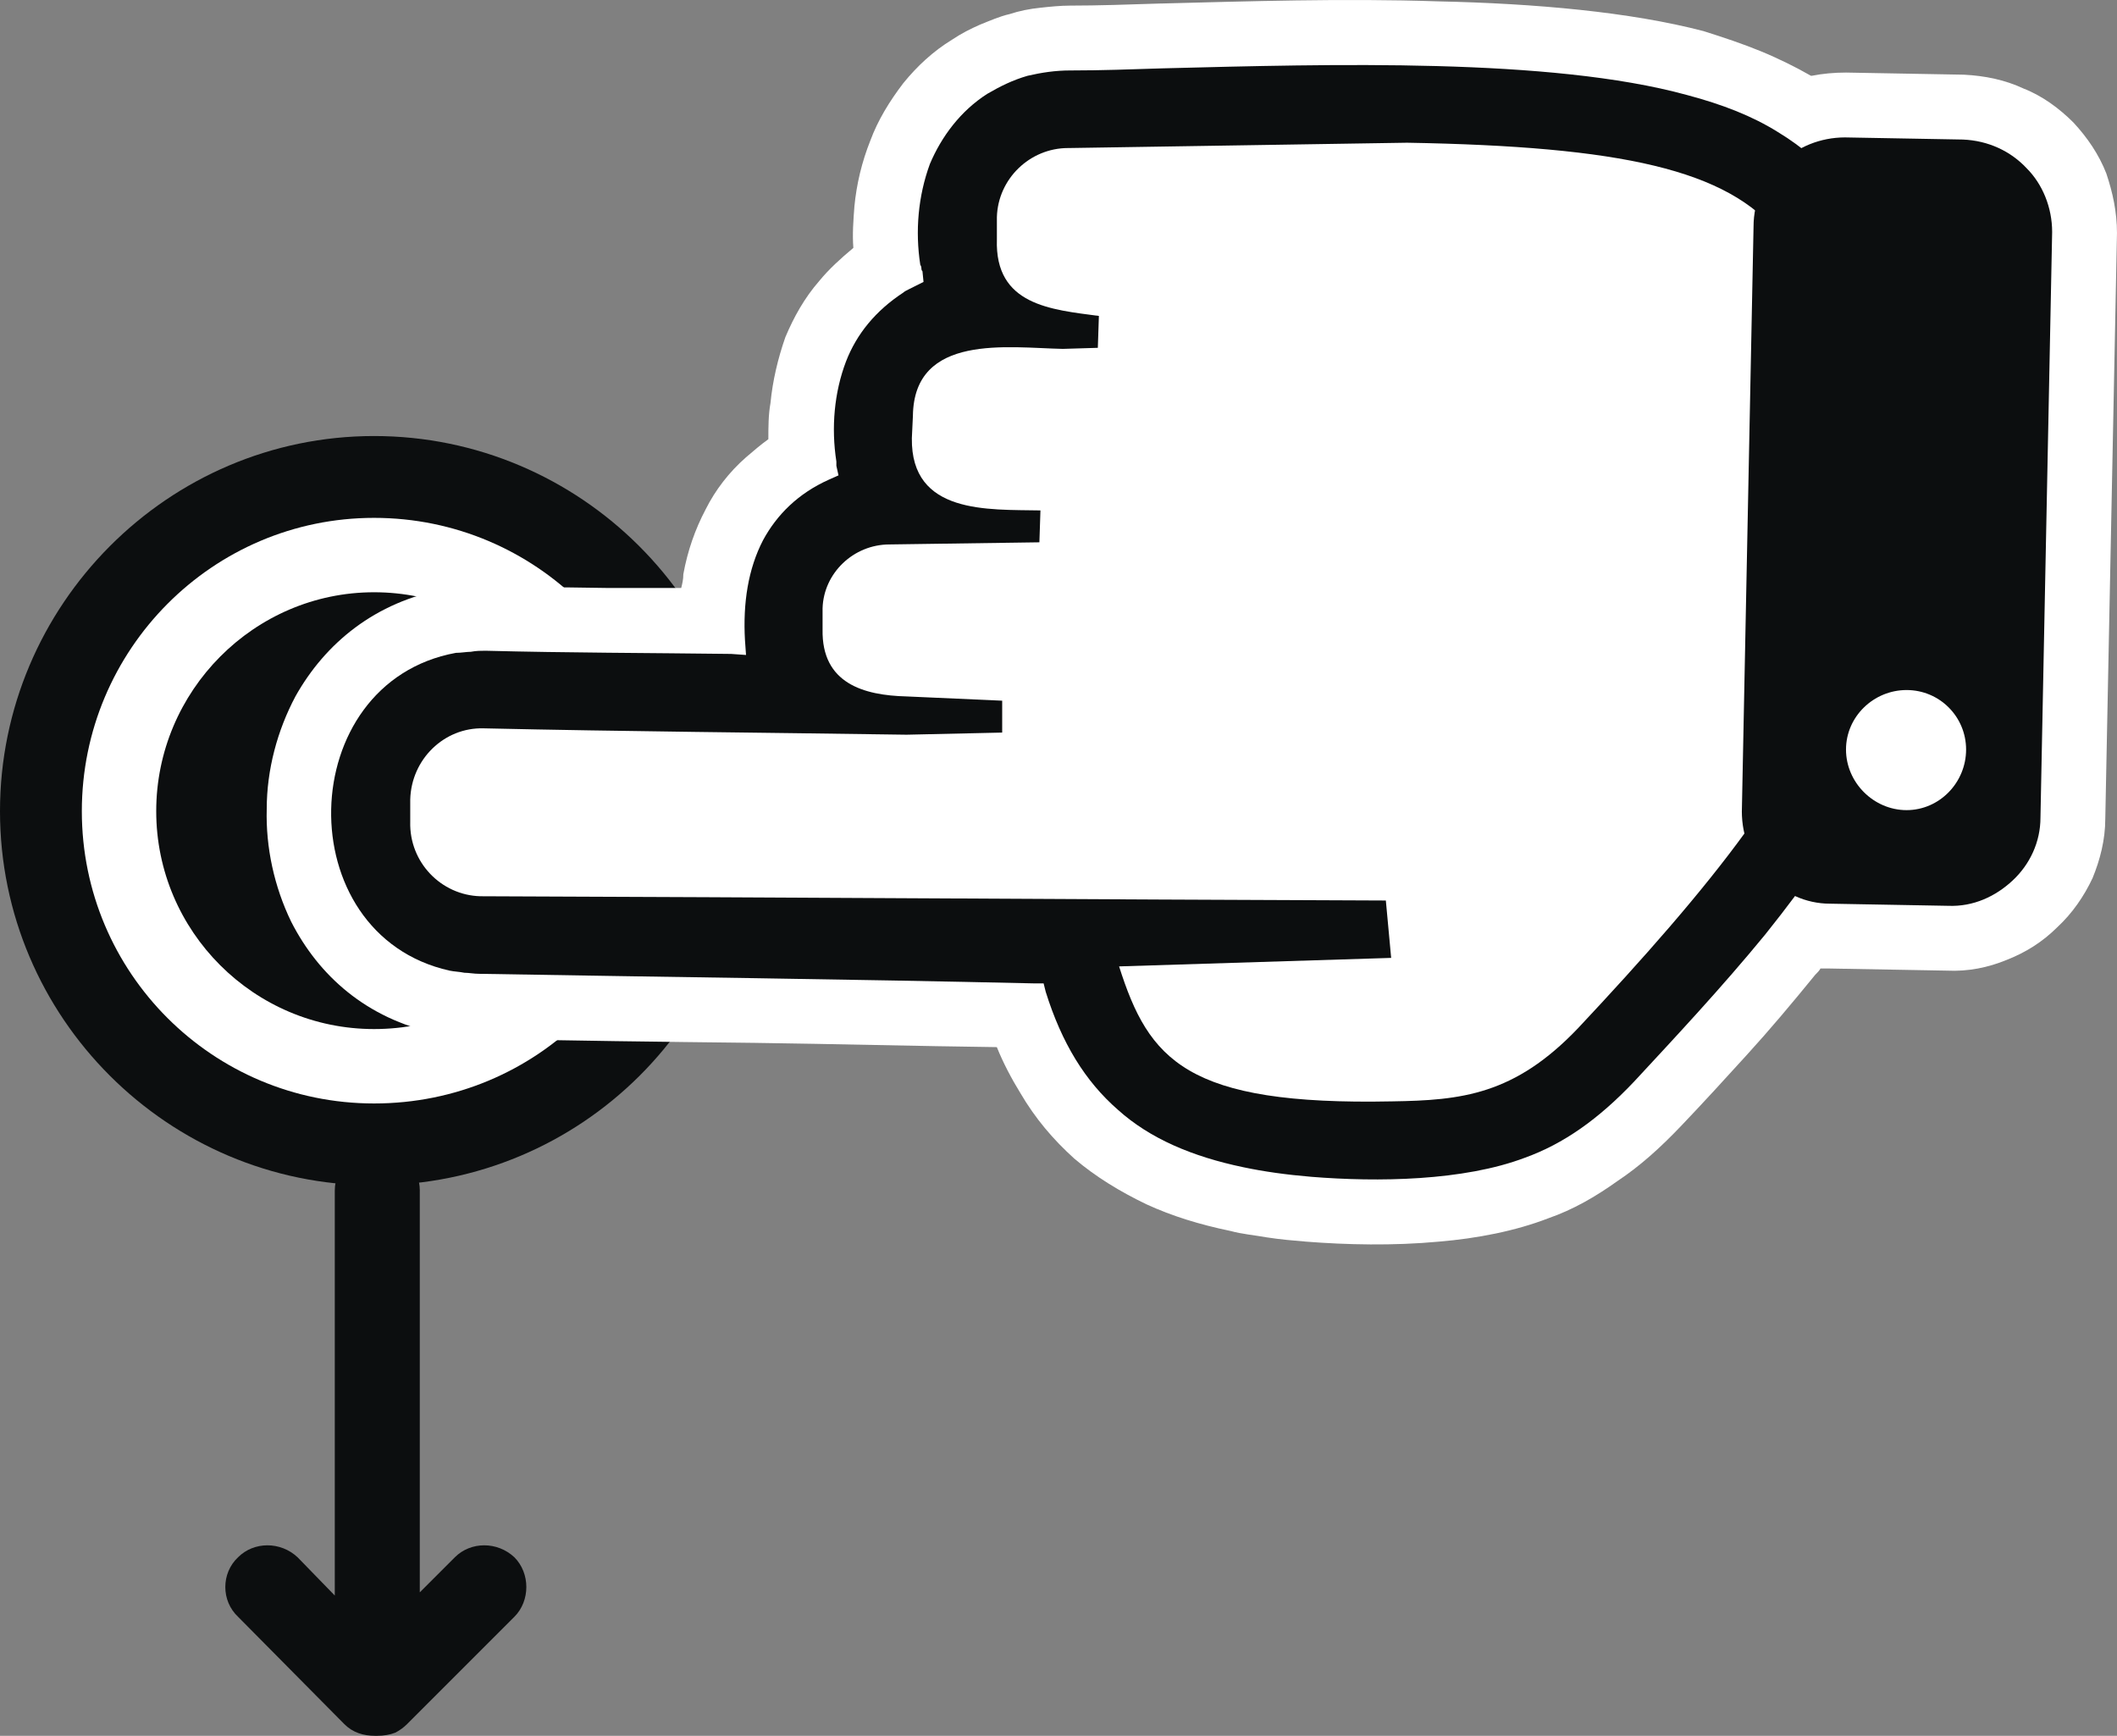
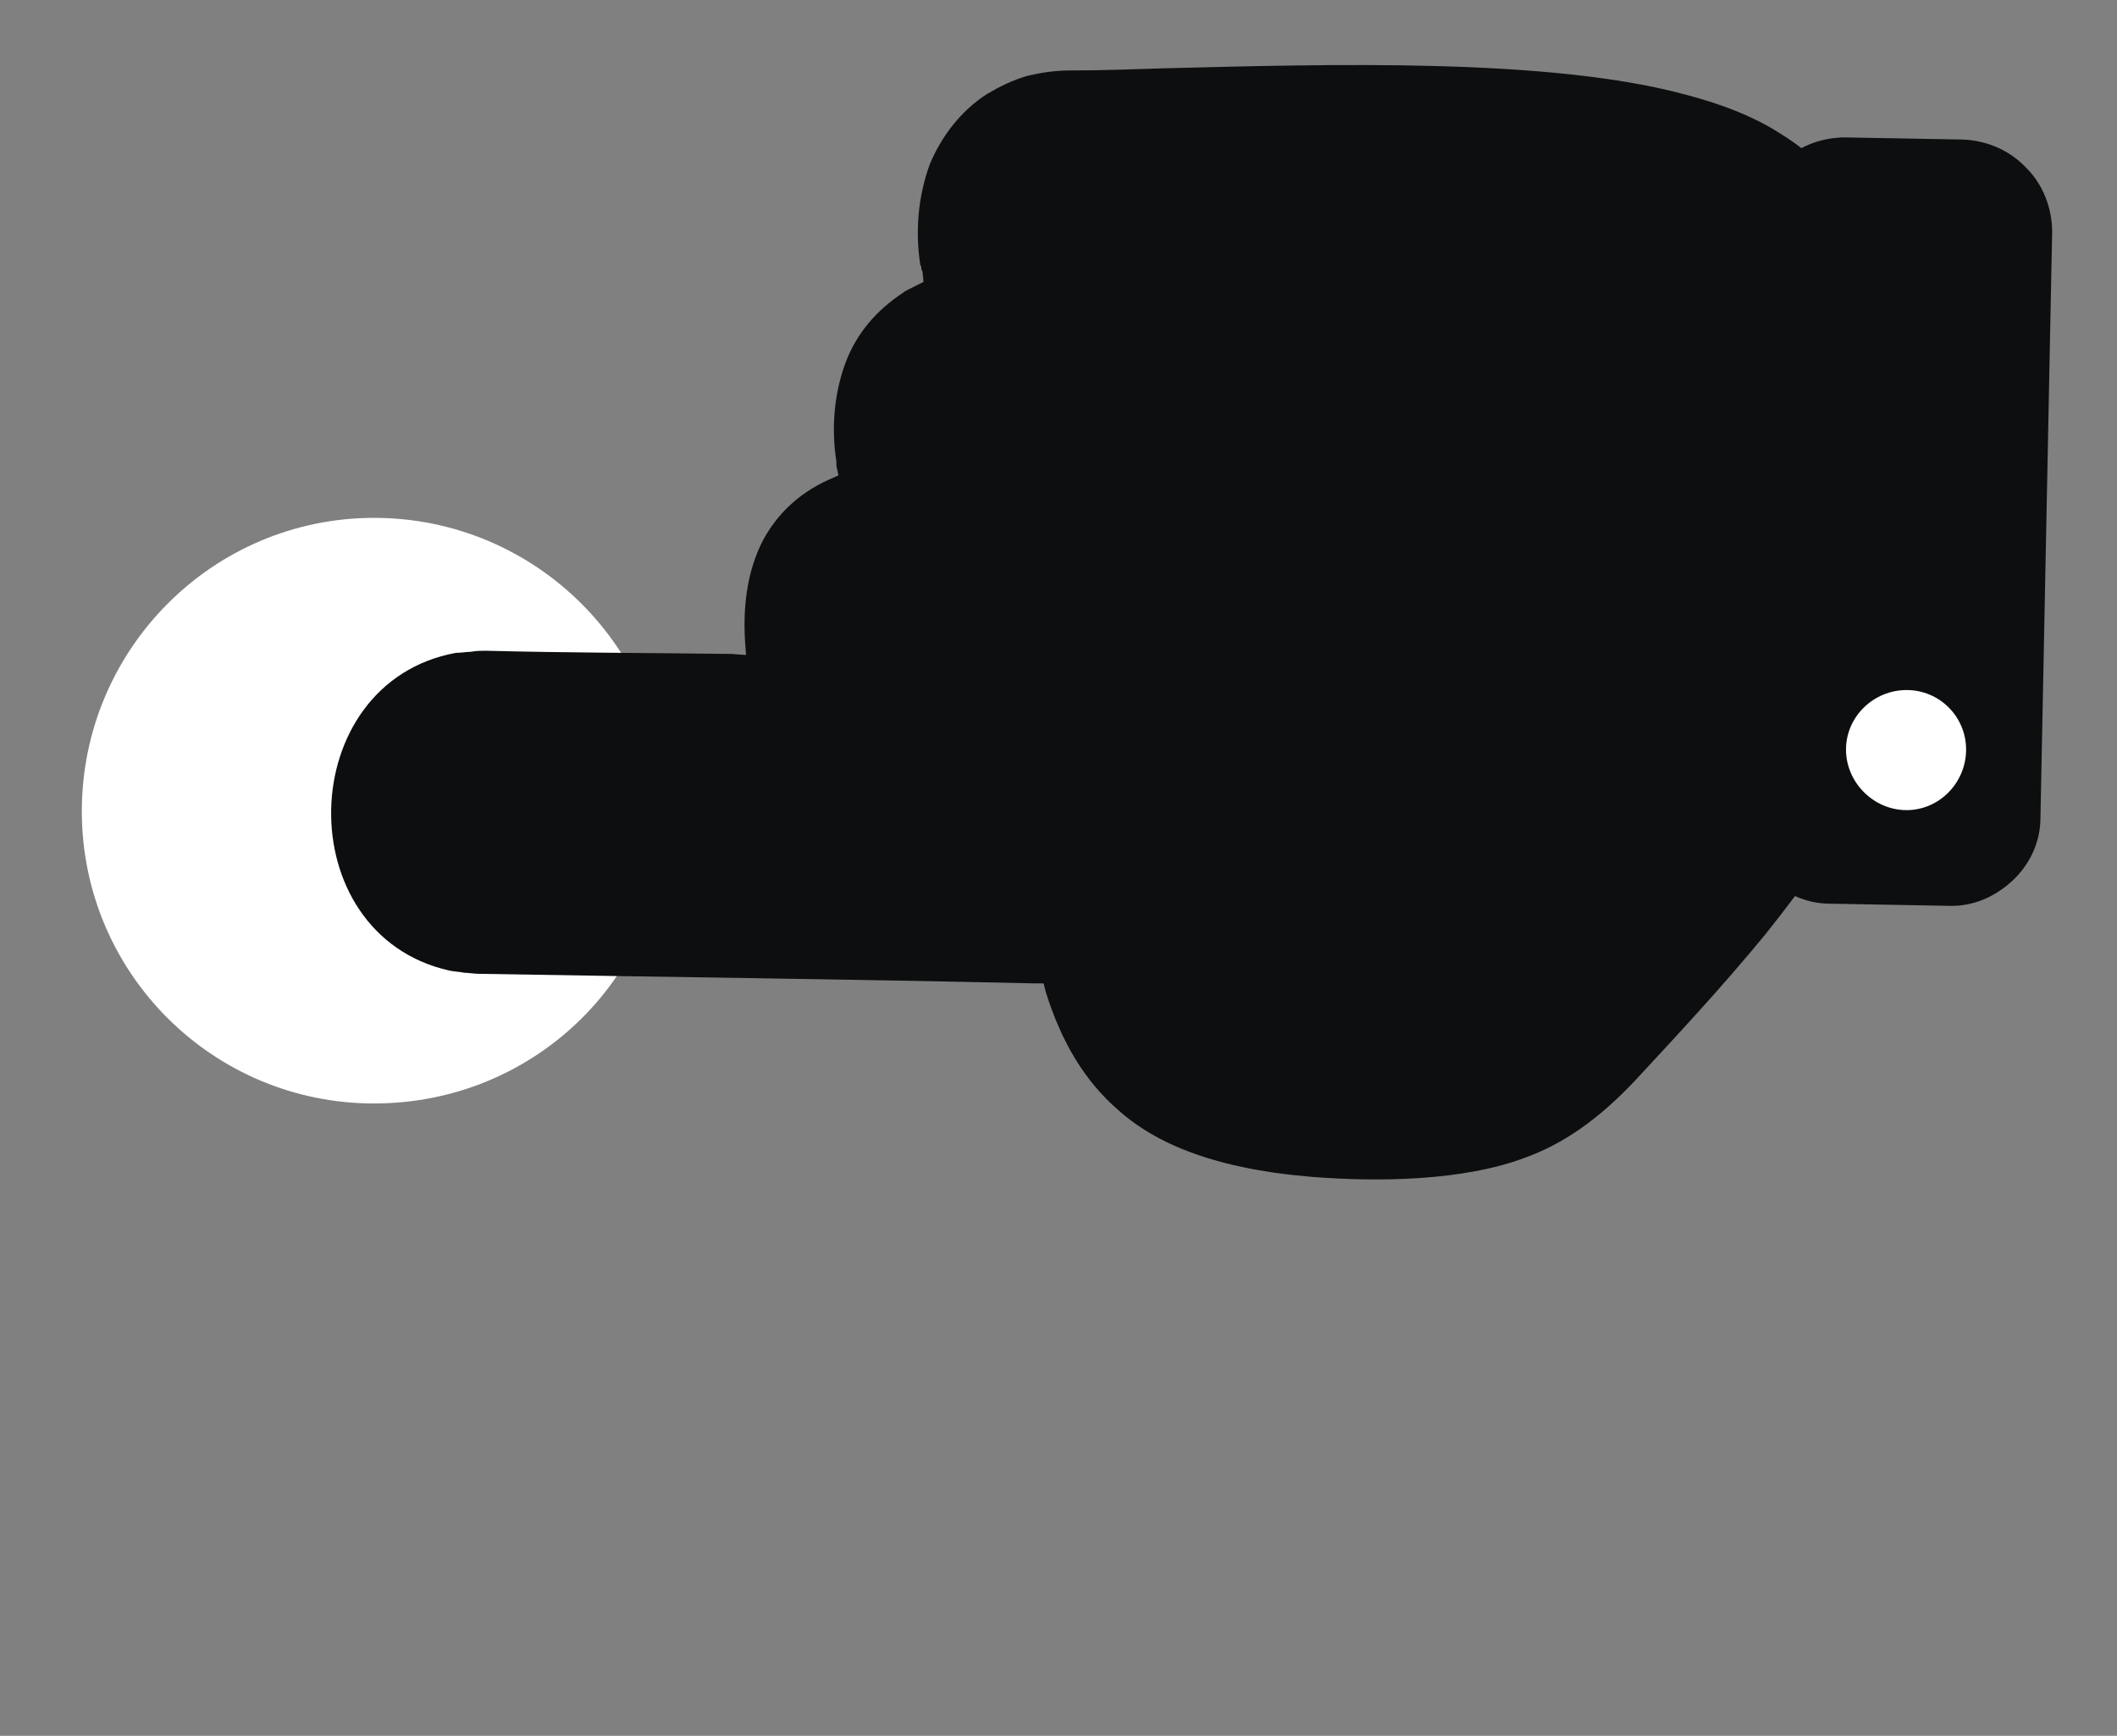
<svg xmlns="http://www.w3.org/2000/svg" data-name="图层 2" viewBox="0 0 1123.28 921">
  <rect x="0" y="0" width="1123.28" height="921" fill="#808080" stroke="none" />
  <g data-name="央铋 1">
    <g>
      <g>
-         <path d="M222.74,631.72v213.15l18.61-18.61c8.46-8.46,22.56-8.46,31.58,0h0c8.46,8.46,8.46,23.12,0,31.58l-56.95,56.95c-1.69,1.69-3.95,3.38-6.2,4.51-2.82,1.13-6.2,1.69-9.59,1.69h-1.13c-6.2,0-11.84-1.69-16.35-6.2l-56.39-56.95c-9.02-8.46-9.02-23.12,0-31.58h0c8.46-8.46,22.56-8.46,31.58,0l19.74,20.3v-214.84c0-12.41,10.15-22.56,22.56-22.56h0c12.41,0,22.56,10.15,22.56,22.56Z" style="fill: #0c0e0f;">
-       </path>
        <g>
          <g>
-             <path d="M198.49,628.9C89.1,628.9,0,539.8,0,430.41s89.1-199.06,198.49-199.06,199.06,89.1,199.06,199.06-89.1,198.49-199.06,198.49Z" style="fill: #0c0e0f;">
-         </path>
            <path d="M198.49,585.48c-85.71,0-155.07-69.36-155.07-155.07s69.36-155.64,155.07-155.64,155.64,69.36,155.64,155.64-69.36,155.07-155.64,155.07Z" style="fill: #fff;">
        </path>
          </g>
-           <path d="M198.49,546c-63.72,0-115.6-51.88-115.6-115.6s51.88-116.16,115.6-116.16,116.16,51.88,116.16,116.16-51.88,115.6-116.16,115.6Z" style="fill: #0c0e0f;">
-        </path>
        </g>
      </g>
-       <path d="M961.44,40.19c5.64-1.13,11.84-1.69,18.04-1.69l62.59,1.13c11.28.56,21.99,2.82,31.58,7.33,10.15,3.95,19.17,10.71,26.5,18.04,7.33,7.89,13.53,16.92,17.48,27.07,3.38,10.15,5.64,20.3,5.64,31.58l-6.2,310.71c0,11.28-2.82,21.99-6.77,31.58-4.51,9.59-10.71,18.61-18.61,25.94-7.89,7.89-16.92,13.53-27.07,17.48-9.59,3.95-20.3,6.2-31.58,5.64l-62.59-1.13h-4.51c-.56,1.13-1.69,2.26-2.82,3.38-12.41,15.23-24.25,29.32-36.09,42.29-11.28,12.41-23.12,25.38-34.96,37.78-11.28,11.84-21.99,21.43-33.83,29.32-11.84,8.46-23.68,15.23-36.65,19.74-17.48,6.77-37.78,10.71-58.08,12.41-24.25,2.26-49.06,1.69-70.49,0-6.77-.56-13.53-1.13-20.86-2.26-6.2-1.13-12.97-1.69-19.17-3.38-16.35-3.38-31.01-7.89-44.55-14.1-14.1-6.77-27.07-14.66-38.34-24.25-11.28-10.15-20.86-21.43-28.76-34.96-4.51-7.33-9.02-15.79-12.41-24.25-43.42-.56-86.28-1.69-128.57-2.26-49.06-.56-98.68-1.13-146.61-2.26h-5.64c-2.26-.56-3.95-.56-5.64-.56-1.69-.56-3.38-.56-5.64-1.13-2.26,0-3.95-.56-5.64-1.13-36.65-7.89-62.03-30.45-76.69-59.21-9.02-18.61-13.53-39.47-12.97-59.77,0-20.86,5.64-41.73,15.23-59.77,15.79-28.19,42.29-50.19,79.51-56.95,29.32-1.13,56.95-1.13,86.84-.56h38.34c.56-2.26,1.13-4.51,1.13-7.33,2.26-12.41,6.2-23.68,11.84-34.4,5.08-10.15,12.41-19.74,21.43-27.63,3.95-3.38,7.89-6.77,11.84-9.59,0-6.2,0-12.97,1.13-19.17,1.13-11.84,3.95-23.68,7.89-34.96,4.51-10.71,10.15-20.86,18.04-29.89,5.08-6.2,11.28-11.84,18.04-17.48-.56-7.33,0-14.66.56-21.99,1.13-11.84,3.95-23.68,8.46-34.96,3.95-10.71,10.15-20.86,17.48-30.45,7.33-9.02,15.79-16.92,25.94-23.12h0c5.08-3.38,9.59-5.64,14.66-7.89,5.64-2.26,10.71-4.51,15.79-5.64,5.08-1.69,10.71-2.82,16.35-3.38,5.08-.56,10.71-1.13,15.79-1.13,14.66,0,31.01-.56,48.5-1.13h.56c44.55-1.13,95.86-2.82,146.05-1.13,51.88,1.13,102.07,5.64,140.97,15.79,10.71,3.38,20.86,6.77,30.45,10.71,9.59,3.95,18.61,8.46,26.5,12.97h.56Z" style="fill: #fff;">
-      </path>
      <g>
        <g>
          <path d="M488.9,142.25c0,.56,0,1.13.56,1.69l.56,5.64-4.51,2.26-3.38,1.69c-1.13.56-2.26,1.13-2.82,1.69-14.66,9.59-24.81,21.99-30.45,36.65-6.2,16.35-7.89,34.96-5.08,53.01v1.13c0,.56,0-.56,0,1.13l1.13,5.08-5.08,2.26c-16.35,7.33-27.63,18.61-34.96,32.14-7.89,15.23-10.71,33.27-9.59,53.01l.56,7.89-7.89-.56c-43.42-.56-86.84-.56-130.26-1.69-2.26,0-5.08,0-7.89.56-2.26,0-5.08.56-7.89.56h0c-86.28,15.79-89.1,149.43-3.38,168.61,2.82.56,5.08.56,7.89,1.13,2.26,0,5.08.56,7.89.56,97.55,1.69,195.67,2.82,294.35,5.08h5.08l1.13,4.51c8.46,27.07,20.86,47.37,38.34,62.59,16.92,15.23,39.47,24.81,66.54,30.45,10.71,2.26,22.56,3.95,36.09,5.08,34.96,2.82,80.64,2.26,113.34-10.15,20.3-7.33,38.91-20.3,58.08-40.6,21.43-23.12,46.24-49.62,69.36-77.82,22.56-28.19,42.86-56.95,56.39-85.15,29.89-63.72,26.5-257.7-16.35-311.27-9.02-11.84-20.3-21.43-33.27-29.32-13.53-8.46-29.32-14.66-48.5-19.74-72.18-19.74-188.91-16.35-277.44-14.1-17.48.56-33.27,1.13-49.06,1.13h-.56c-7.89,0-15.23,1.13-22.56,2.82-7.89,2.26-14.66,5.64-21.43,9.59-14.1,9.02-24.25,22.56-30.45,37.22-6.2,16.92-7.89,35.53-5.08,53.57,0,0,.56.56.56,1.69Z" style="fill: #0c0e0f;">
-        </path>
-           <path d="M583.07,167.63l-.56,16.92-18.61.56c-28.76-.56-78.95-8.46-79.51,35.53l-.56,11.84c-.56,40.6,40.6,37.78,68.23,38.34l-.56,16.92-79.51,1.13c-19.17,0-34.96,15.23-35.53,33.83v11.28c-.56,28.76,21.99,34.96,44.55,35.53l50.75,2.26v16.92l-50.75,1.13c-75-1.13-149.43-1.69-224.43-3.38-20.86-.56-38.34,16.35-38.91,37.78v11.84c-.56,21.43,16.35,38.91,37.22,39.47,160.15.56,320.29,1.69,480.44,2.26l2.82,30.45-144.36,4.51c15.79,49.62,35.53,73.87,144.92,71.61,36.65-.56,64.85-3.38,98.68-38.91,68.23-72.74,125.75-142.1,129.7-189.47,0-11.28.56-29.89,1.13-47.93,4.51-183.27,5.64-228.38-221.61-232.33l-179.32,2.82h-.56c-20.3,0-37.22,16.35-37.78,36.65v11.84c-1.13,34.96,28.76,37.22,54.13,40.6Z" style="fill: #fff;">
       </path>
        </g>
        <g>
          <path d="M924.23,430.41l6.2-310.14c0-13.53,5.64-25.38,14.66-33.83,8.46-8.46,20.86-13.53,33.83-13.53l62.59,1.13c13.53.56,25.38,6.2,33.83,15.23,8.46,8.46,13.53,20.86,13.53,33.83l-6.2,310.71c0,12.97-5.64,24.81-14.66,33.27s-20.86,14.1-34.4,13.53l-62.59-1.13c-12.97,0-24.81-5.64-33.27-14.66-8.46-9.02-13.53-20.86-13.53-34.4Z" style="fill: #0c0e0f;">
       </path>
          <path d="M979.49,397.7c0,17.48,14.66,32.14,32.14,32.14s31.58-14.66,31.58-32.14-14.1-31.58-31.58-31.58-32.14,14.1-32.14,31.58Z" style="fill: #fff;">
       </path>
        </g>
      </g>
    </g>
  </g>
</svg>